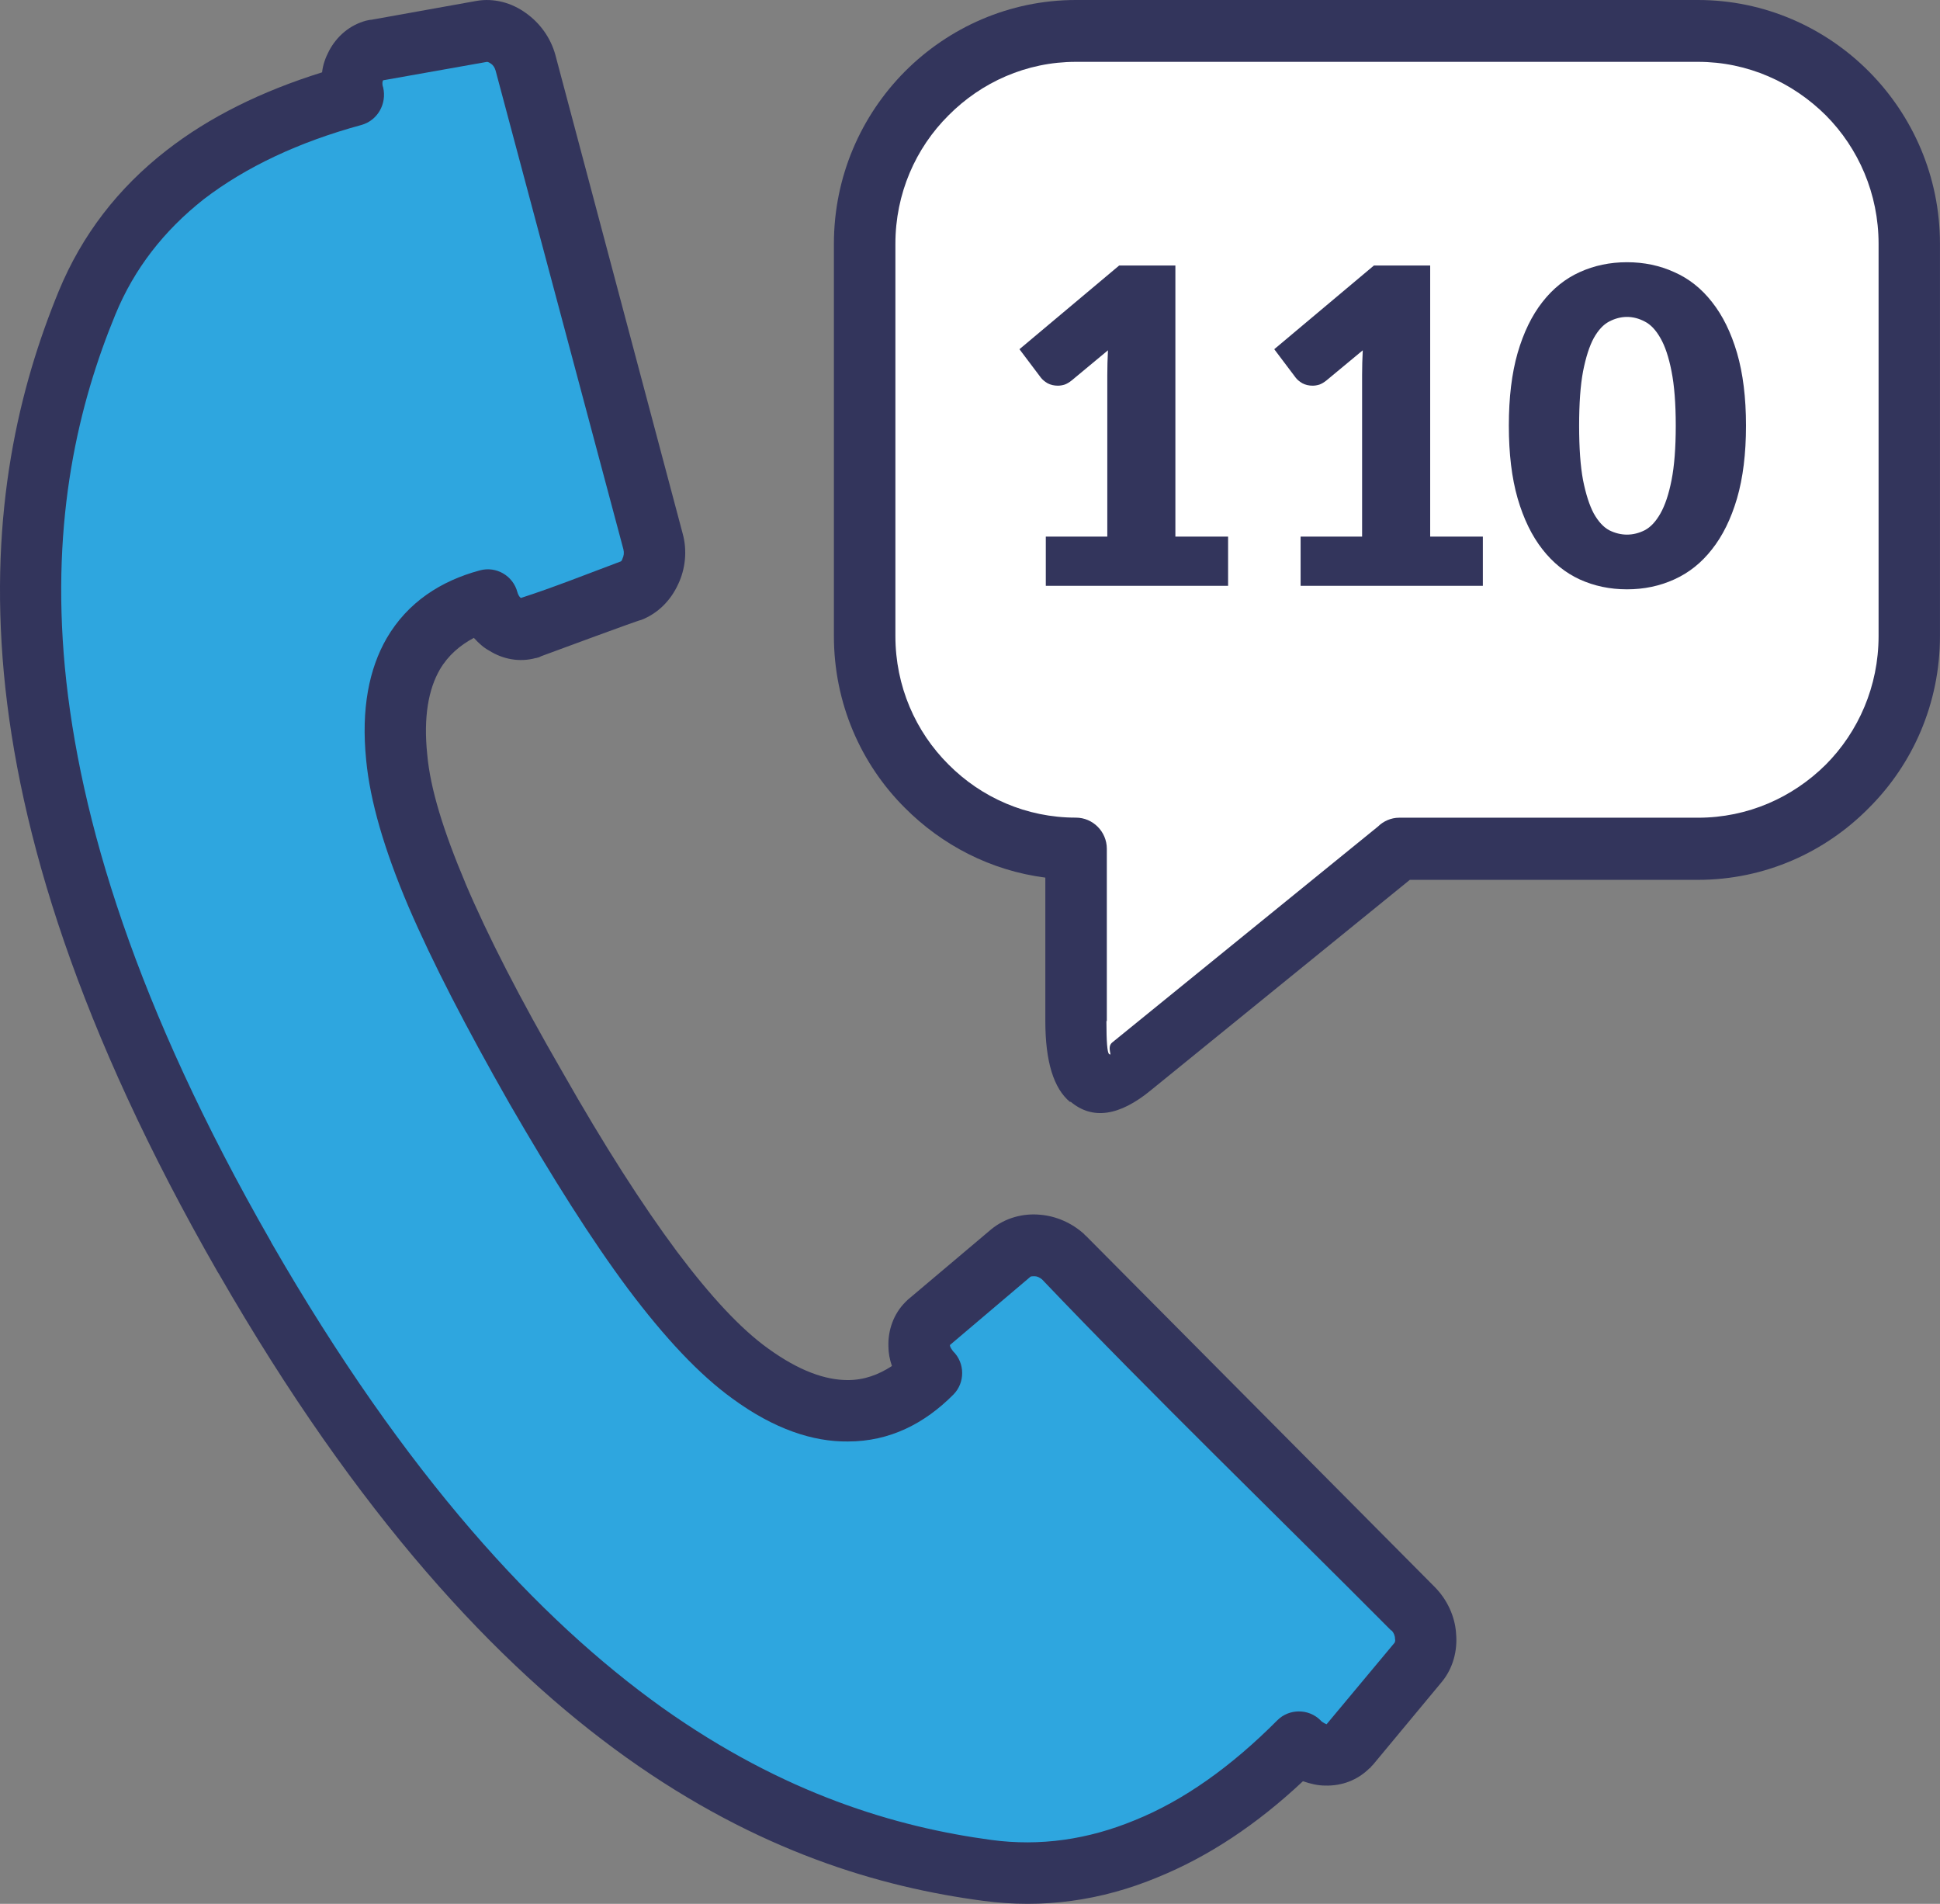
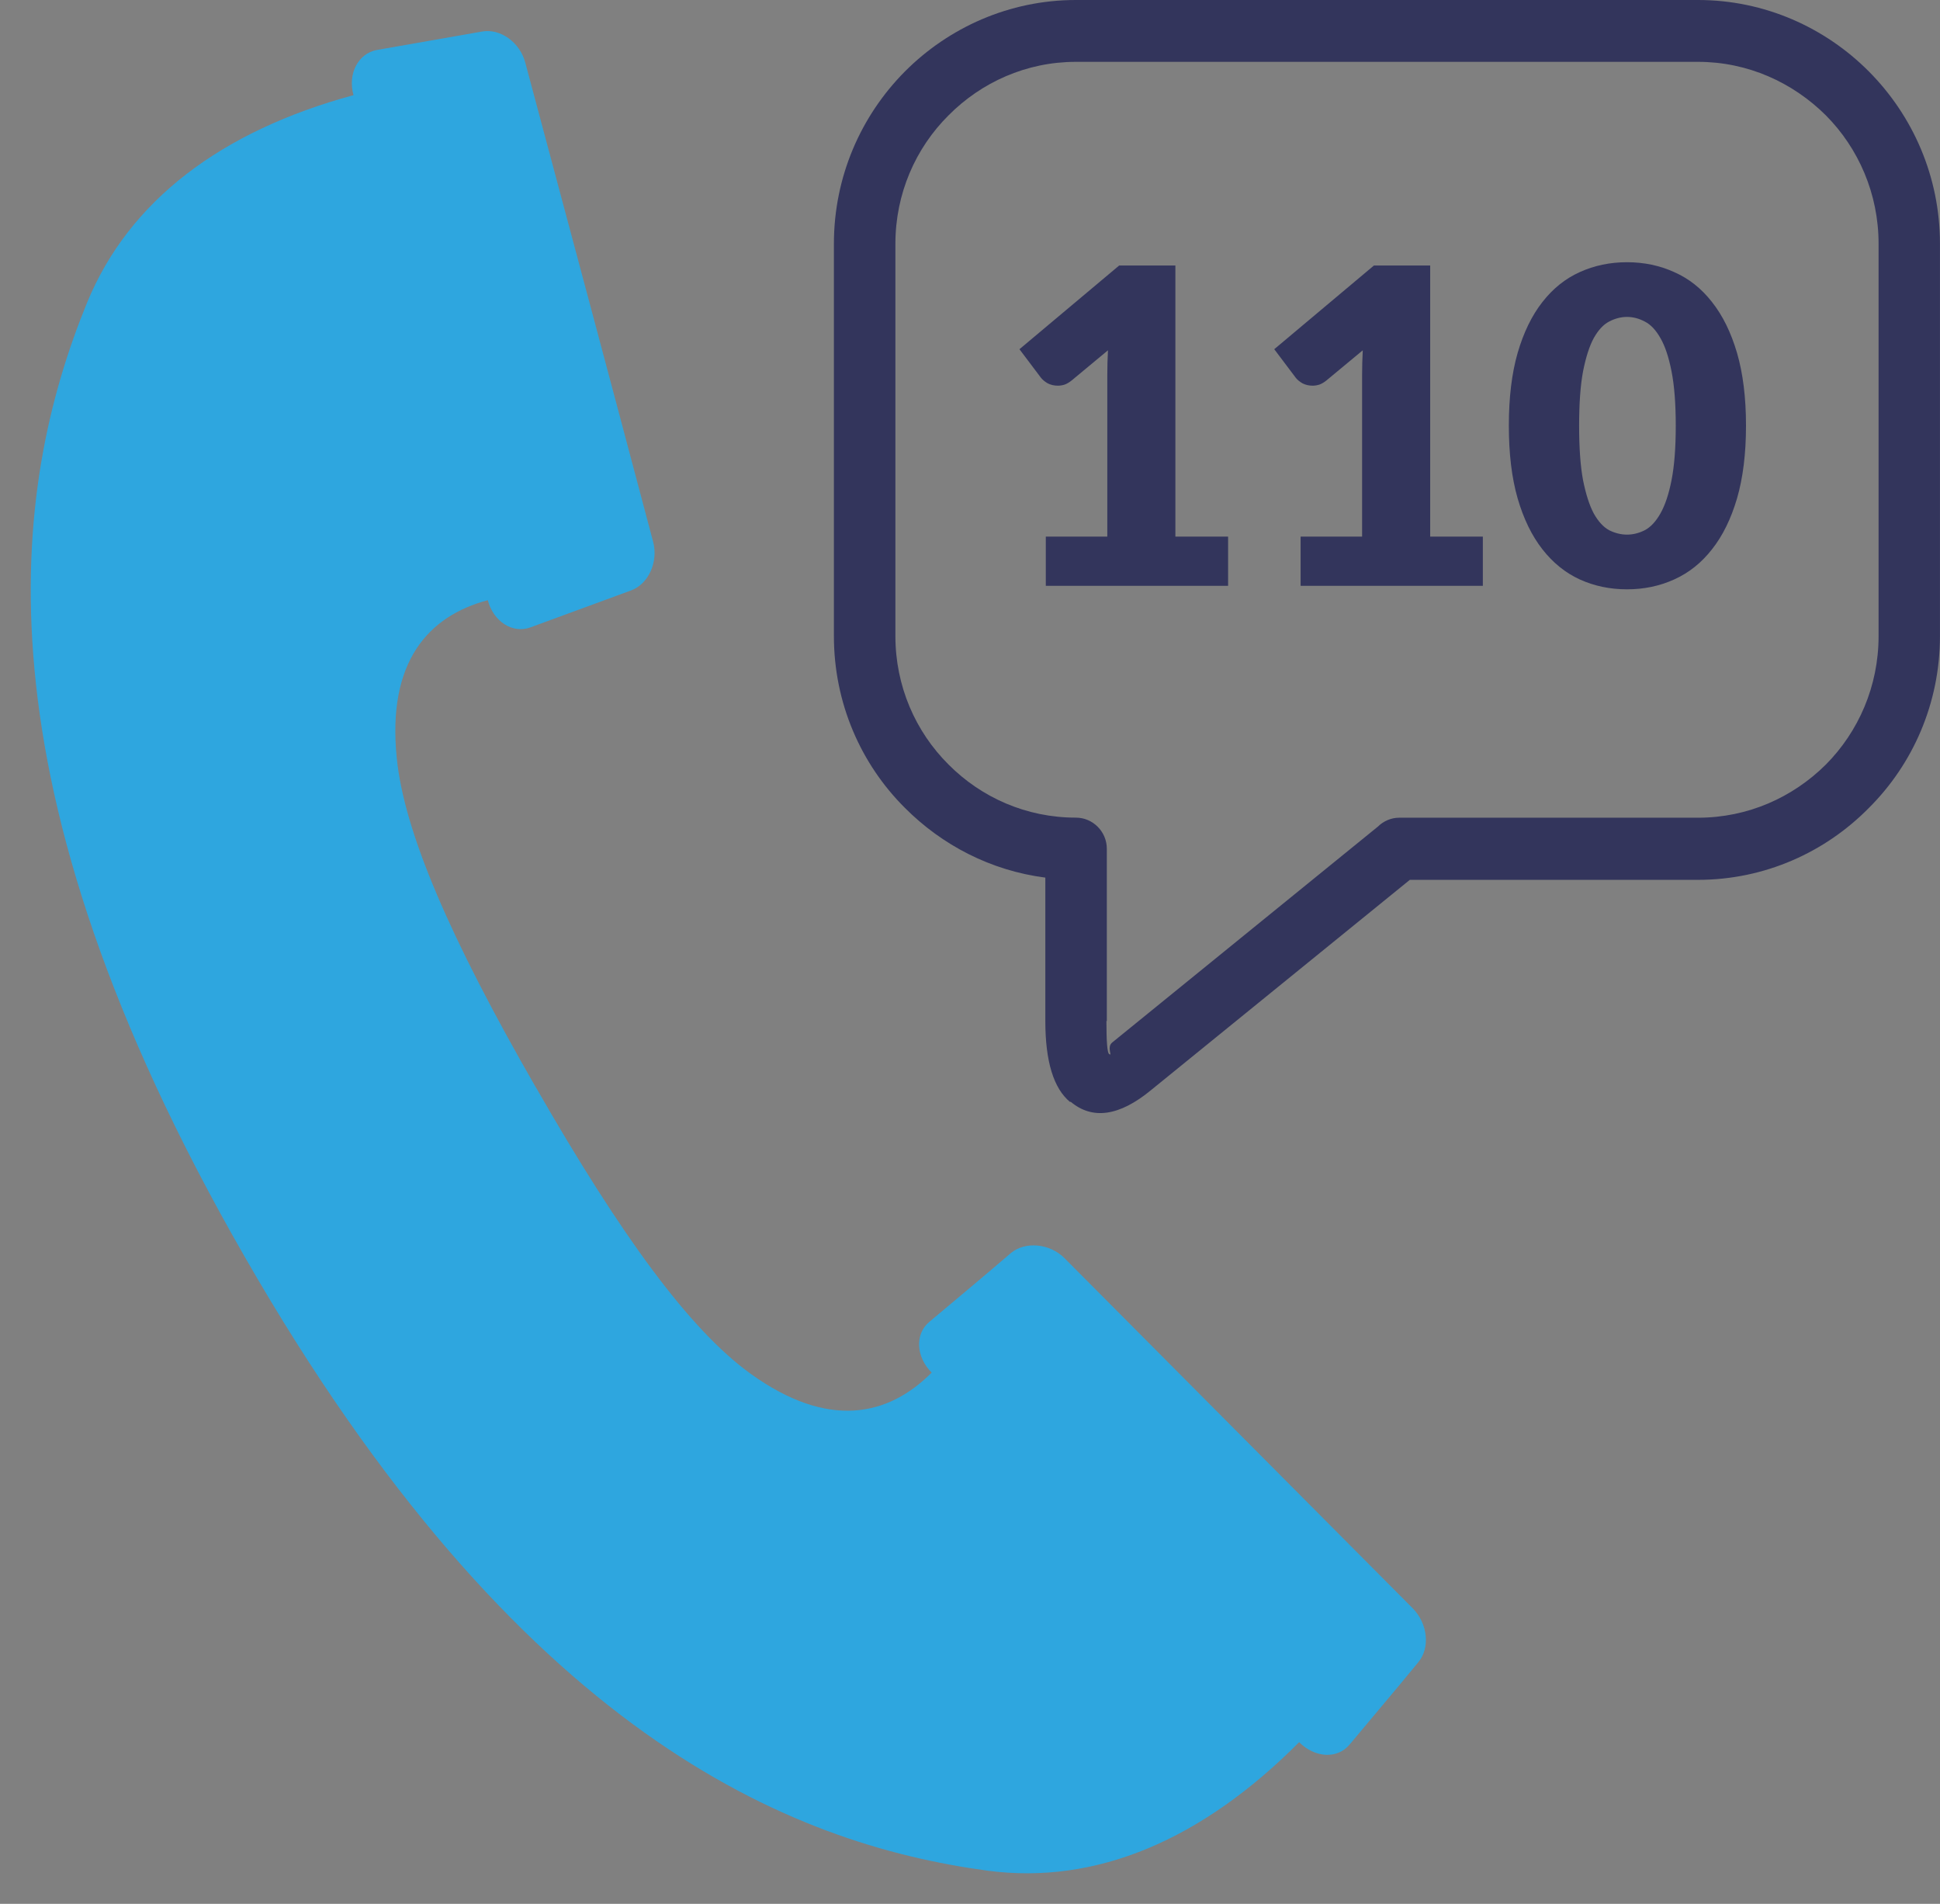
<svg xmlns="http://www.w3.org/2000/svg" width="53" height="52" viewBox="0 0 53 52" fill="none">
  <rect x="0" y="0" width="53" height="52" fill="#808080" stroke="none" />
  <g clip-path="url(#clip0_3128_3459)">
-     <path fill-rule="evenodd" clip-rule="evenodd" d="M29.393 0.851H46.389C49.569 0.851 52.164 3.462 52.164 6.658V17.374C52.164 20.571 49.568 23.181 46.389 23.181H38.218L30.916 29.132C29.892 29.958 29.393 29.551 29.393 27.887V23.181C26.213 23.181 23.617 20.57 23.617 17.374V6.658C23.617 3.461 26.214 0.851 29.393 0.851Z" fill="white" />
    <path d="M29.393 0H46.388C48.212 0 49.866 0.755 51.057 1.952C52.26 3.162 52.999 4.826 52.999 6.658V17.374C52.999 19.206 52.26 20.87 51.057 22.067C49.866 23.277 48.211 24.031 46.388 24.031H38.516L31.441 29.778C30.582 30.485 29.844 30.593 29.248 30.09L29.237 30.101C28.783 29.73 28.558 28.988 28.558 27.886V23.97C27.068 23.779 25.735 23.083 24.722 22.066C23.519 20.869 22.782 19.205 22.782 17.373V6.658C22.782 4.826 23.52 3.162 24.722 1.952C25.915 0.755 27.571 0 29.393 0ZM46.388 1.689H29.393C28.035 1.689 26.807 2.251 25.915 3.149C25.011 4.047 24.462 5.292 24.462 6.658V17.374C24.462 18.74 25.011 19.985 25.915 20.883C26.809 21.781 28.035 22.332 29.393 22.332C29.858 22.332 30.238 22.715 30.238 23.182V27.888H30.227C30.227 28.451 30.251 28.751 30.299 28.786C30.406 28.87 30.227 28.606 30.382 28.476L37.648 22.573C37.791 22.43 38.005 22.334 38.22 22.334H46.39C47.748 22.334 48.975 21.782 49.88 20.884C50.773 19.986 51.322 18.741 51.322 17.376V6.658C51.322 5.292 50.773 4.047 49.88 3.149C48.975 2.251 47.748 1.689 46.39 1.689H46.388Z" fill="#33355C" />
    <path fill-rule="evenodd" clip-rule="evenodd" d="M14.637 29.696C12.302 25.637 11.039 22.727 10.838 20.692C10.576 18.081 11.696 16.825 13.326 16.393C13.481 16.979 14.005 17.315 14.493 17.135C15.411 16.799 16.316 16.465 17.233 16.129C17.709 15.962 17.995 15.351 17.841 14.788C16.686 10.429 15.518 6.07 14.351 1.713C14.208 1.162 13.672 0.766 13.16 0.863C12.207 1.03 11.242 1.198 10.29 1.366C9.789 1.462 9.492 2.012 9.658 2.599C6.037 3.581 3.524 5.485 2.38 8.263C0.308 13.328 -0.811 21.29 6.681 34.318C14.161 47.358 21.568 50.362 26.976 51.093C29.943 51.488 32.837 50.254 35.492 47.584C35.922 48.015 36.54 48.052 36.874 47.644C37.494 46.901 38.125 46.159 38.744 45.404C39.077 45.009 39.006 44.35 38.6 43.932C35.433 40.748 32.252 37.55 29.084 34.366C28.68 33.959 28.012 33.899 27.62 34.222C26.882 34.856 26.132 35.48 25.392 36.101C24.988 36.436 25.023 37.059 25.453 37.49C24.261 38.687 22.618 39.047 20.497 37.514C18.842 36.317 16.972 33.766 14.638 29.694L14.637 29.696Z" fill="#2EA6DF" />
-     <path d="M13.91 30.126C12.73 28.055 11.814 26.283 11.159 24.762C10.492 23.194 10.111 21.876 10.004 20.763C9.861 19.35 10.087 18.261 10.563 17.434C11.135 16.452 12.04 15.866 13.112 15.578C13.553 15.458 14.017 15.721 14.136 16.177L14.148 16.213C14.172 16.272 14.196 16.309 14.231 16.332C15.124 16.044 16.053 15.673 16.946 15.339C16.97 15.339 16.994 15.303 17.007 15.255C17.042 15.183 17.055 15.099 17.031 15.003L13.54 1.929C13.517 1.846 13.469 1.773 13.409 1.738C13.362 1.702 13.326 1.69 13.302 1.69L10.467 2.193C10.443 2.228 10.443 2.288 10.455 2.348L10.467 2.384C10.574 2.839 10.312 3.293 9.871 3.414C8.156 3.881 6.715 4.563 5.572 5.437C4.477 6.299 3.667 7.341 3.154 8.586C2.152 11.017 1.391 14.142 1.772 18.224C2.165 22.368 3.725 27.503 7.393 33.897L7.417 33.945C11.086 40.316 14.719 44.231 18.089 46.638C21.425 49.008 24.498 49.906 27.082 50.254C28.415 50.434 29.726 50.243 31.001 49.716C32.334 49.178 33.633 48.255 34.896 46.986C35.217 46.663 35.754 46.663 36.075 46.986L36.11 47.022C36.158 47.057 36.206 47.081 36.242 47.094L38.1 44.867C38.111 44.843 38.124 44.807 38.111 44.759C38.111 44.676 38.076 44.592 38.016 44.531H38.004C34.848 41.358 31.549 38.174 28.465 34.941C28.404 34.893 28.333 34.858 28.273 34.858C28.212 34.858 28.177 34.858 28.154 34.869L25.951 36.737C25.951 36.773 25.975 36.821 26.011 36.869L26.035 36.904C26.368 37.227 26.368 37.767 26.046 38.09C25.26 38.881 24.308 39.371 23.165 39.371C22.212 39.382 21.151 39.035 20.008 38.198C19.115 37.552 18.174 36.557 17.151 35.193C16.161 33.864 15.102 32.187 13.911 30.128L13.91 30.126ZM12.706 24.103C13.326 25.564 14.207 27.276 15.363 29.275C16.505 31.287 17.542 32.903 18.495 34.185C19.412 35.406 20.234 36.293 20.984 36.831C21.829 37.442 22.544 37.694 23.163 37.694C23.605 37.694 23.998 37.55 24.367 37.31C24.306 37.13 24.271 36.951 24.271 36.772C24.258 36.328 24.413 35.885 24.736 35.562C24.784 35.514 24.819 35.478 24.854 35.454L27.082 33.574C27.463 33.263 27.952 33.131 28.428 33.179C28.845 33.215 29.273 33.394 29.619 33.706C29.631 33.73 29.655 33.742 29.679 33.766L39.195 43.344C39.54 43.692 39.743 44.146 39.778 44.59V44.601C39.826 45.08 39.695 45.571 39.385 45.943L37.515 48.194C37.479 48.229 37.444 48.266 37.42 48.301V48.29C37.086 48.625 36.657 48.781 36.204 48.769C36.002 48.769 35.799 48.72 35.596 48.65C34.334 49.835 33.012 50.709 31.63 51.272C30.081 51.918 28.486 52.133 26.866 51.918C24.054 51.547 20.719 50.576 17.11 48.002C13.573 45.476 9.773 41.392 5.974 34.784L5.95 34.748C2.142 28.115 0.51 22.752 0.105 18.38C-0.3 13.962 0.522 10.586 1.605 7.951C2.237 6.418 3.226 5.136 4.548 4.108C5.714 3.198 7.145 2.492 8.799 1.976C8.823 1.761 8.895 1.569 8.989 1.39C9.203 0.983 9.561 0.683 10.002 0.564C10.062 0.552 10.109 0.54 10.145 0.54L13.016 0.025C13.493 -0.058 13.98 0.073 14.373 0.361C14.743 0.624 15.04 1.02 15.172 1.498L18.65 14.573C18.781 15.041 18.722 15.544 18.53 15.95C18.329 16.392 17.983 16.752 17.518 16.932C17.458 16.932 15.136 17.795 14.779 17.925C14.743 17.949 14.696 17.961 14.648 17.973H14.637C14.196 18.093 13.743 18.009 13.363 17.77C13.208 17.686 13.077 17.566 12.946 17.422C12.564 17.626 12.243 17.901 12.017 18.285C11.707 18.823 11.565 19.578 11.672 20.608C11.755 21.542 12.113 22.692 12.708 24.104L12.706 24.103Z" fill="#33355C" />
    <path d="M28.571 14.656H30.251V10.246C30.251 10.03 30.257 9.804 30.269 9.568L29.279 10.39C29.215 10.442 29.151 10.48 29.087 10.504C29.023 10.524 28.961 10.534 28.901 10.534C28.797 10.534 28.703 10.512 28.619 10.468C28.539 10.42 28.479 10.37 28.439 10.318L27.851 9.538L30.575 7.252H32.111V14.656H33.551V16H28.571V14.656ZM35.532 14.656H37.212V10.246C37.212 10.03 37.218 9.804 37.23 9.568L36.239 10.39C36.175 10.442 36.111 10.48 36.047 10.504C35.983 10.524 35.922 10.534 35.861 10.534C35.758 10.534 35.663 10.512 35.58 10.468C35.499 10.42 35.44 10.37 35.4 10.318L34.812 9.538L37.535 7.252H39.072V14.656H40.511V16H35.532V14.656ZM47.7 11.626C47.7 12.39 47.618 13.052 47.455 13.612C47.291 14.172 47.062 14.636 46.77 15.004C46.483 15.372 46.139 15.646 45.739 15.826C45.343 16.006 44.913 16.096 44.449 16.096C43.984 16.096 43.554 16.006 43.158 15.826C42.767 15.646 42.426 15.372 42.139 15.004C41.85 14.636 41.624 14.172 41.461 13.612C41.3 13.052 41.221 12.39 41.221 11.626C41.221 10.862 41.3 10.2 41.461 9.64C41.624 9.08 41.85 8.616 42.139 8.248C42.426 7.88 42.767 7.608 43.158 7.432C43.554 7.252 43.984 7.162 44.449 7.162C44.913 7.162 45.343 7.252 45.739 7.432C46.139 7.608 46.483 7.88 46.77 8.248C47.062 8.616 47.291 9.08 47.455 9.64C47.618 10.2 47.7 10.862 47.7 11.626ZM45.781 11.626C45.781 11.022 45.742 10.528 45.666 10.144C45.59 9.756 45.489 9.452 45.361 9.232C45.236 9.012 45.094 8.862 44.934 8.782C44.775 8.698 44.612 8.656 44.449 8.656C44.285 8.656 44.123 8.698 43.962 8.782C43.806 8.862 43.666 9.012 43.542 9.232C43.422 9.452 43.325 9.756 43.248 10.144C43.176 10.528 43.141 11.022 43.141 11.626C43.141 12.234 43.176 12.73 43.248 13.114C43.325 13.498 43.422 13.802 43.542 14.026C43.666 14.246 43.806 14.398 43.962 14.482C44.123 14.562 44.285 14.602 44.449 14.602C44.612 14.602 44.775 14.562 44.934 14.482C45.094 14.398 45.236 14.246 45.361 14.026C45.489 13.802 45.59 13.498 45.666 13.114C45.742 12.73 45.781 12.234 45.781 11.626Z" fill="#33355C" />
  </g>
  <defs>
    <clipPath id="clip0_3128_3459">
      <rect width="53" height="52" fill="white" />
    </clipPath>
  </defs>
</svg>